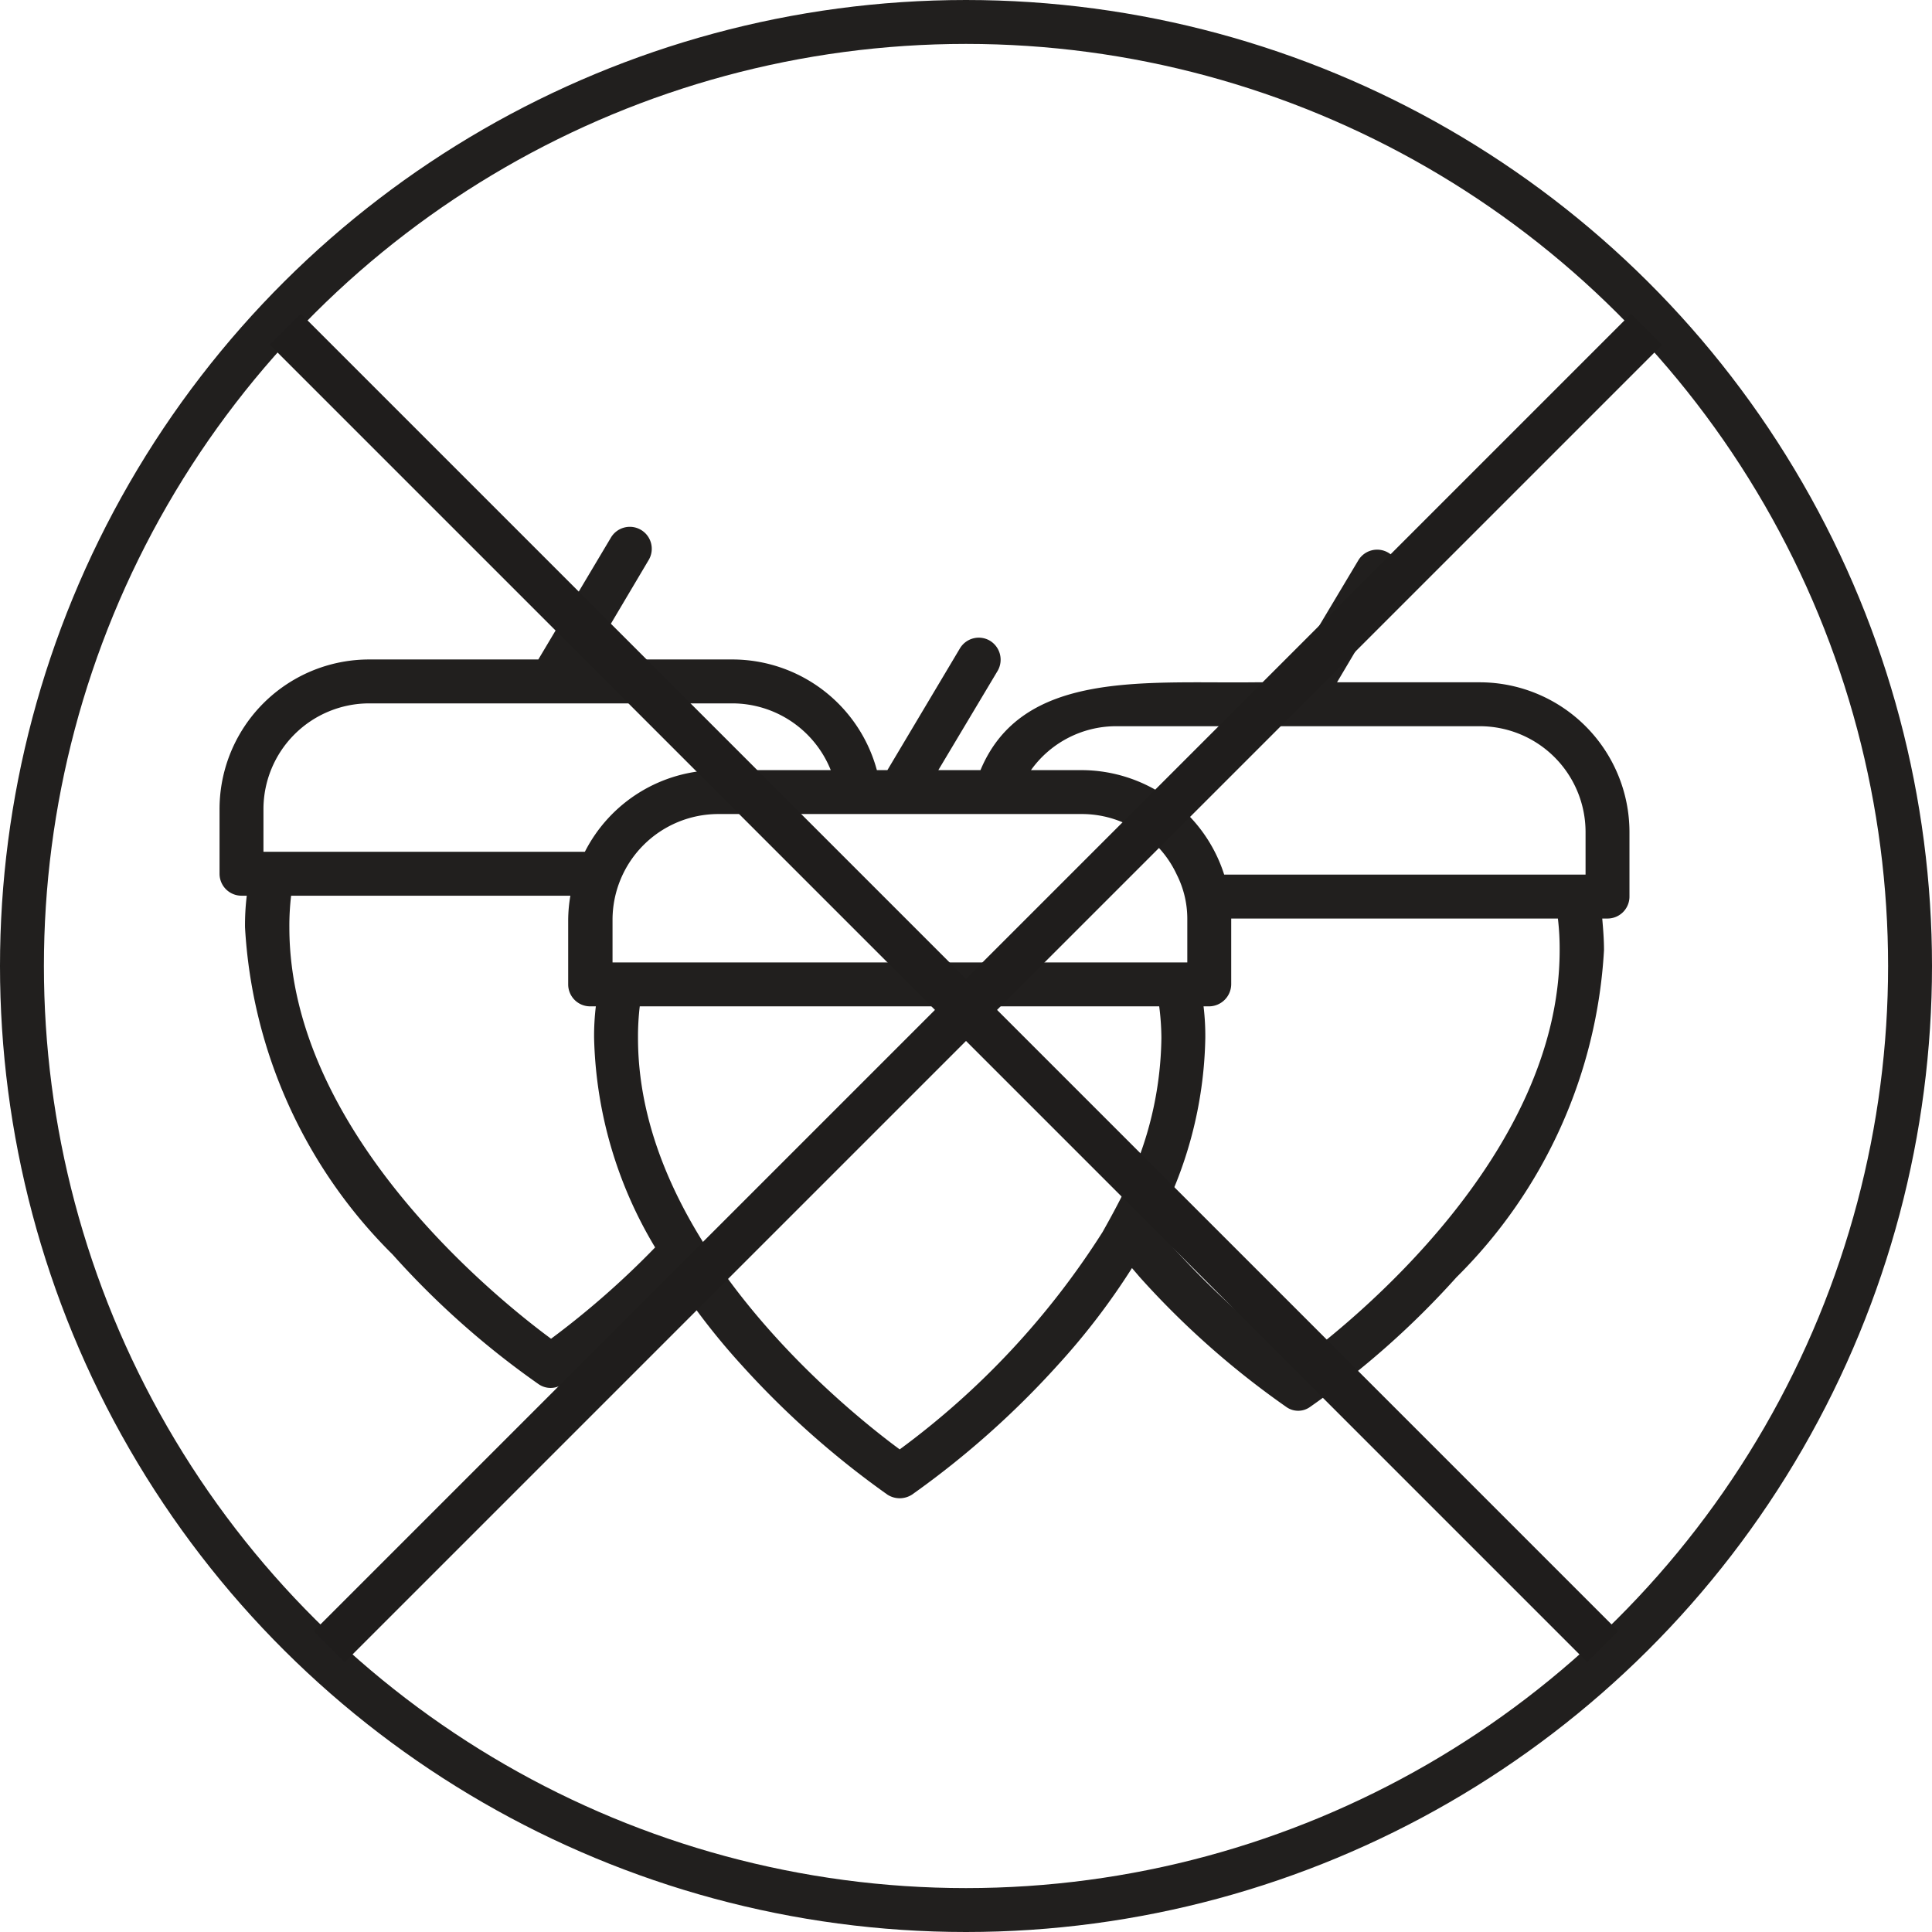
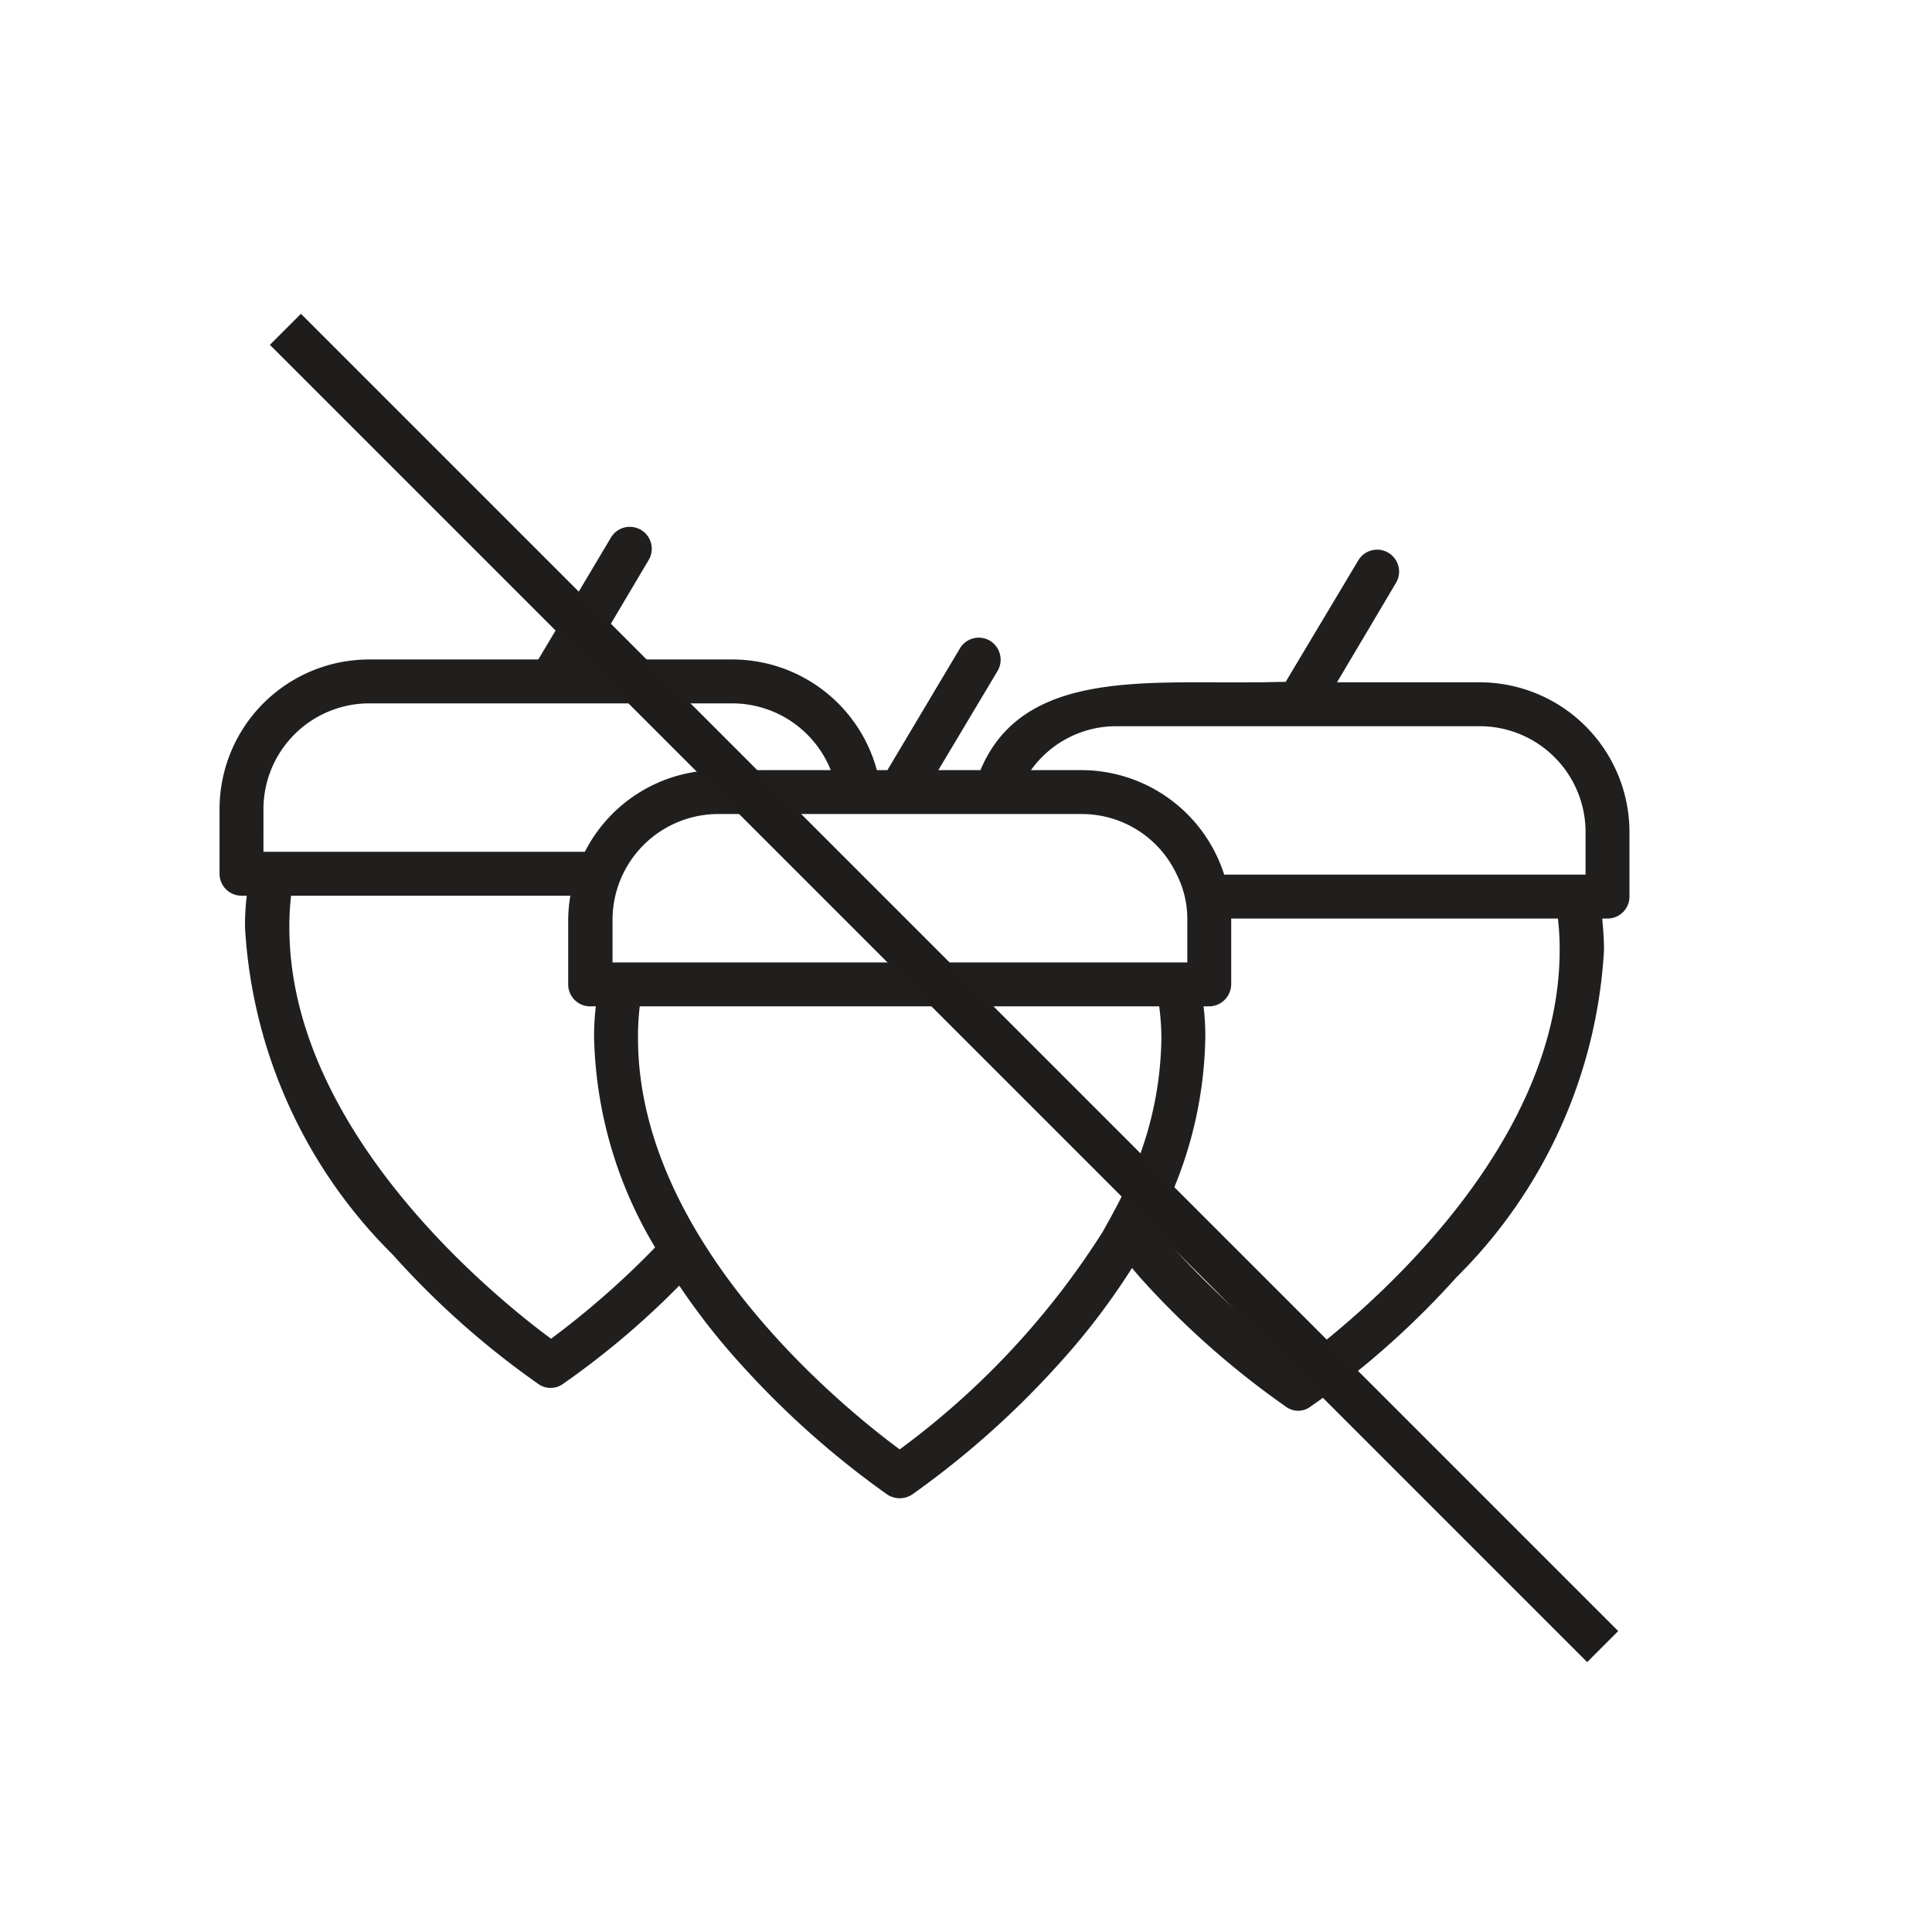
<svg xmlns="http://www.w3.org/2000/svg" width="44" height="44" viewBox="0 0 44 44">
  <g id="Group_365" data-name="Group 365" transform="translate(-468 -359)">
    <g id="Group_353" data-name="Group 353" transform="translate(4997 -1296) rotate(90)">
      <g id="Ellipse_4" data-name="Ellipse 4" transform="translate(1655 4485)" fill="none" stroke="#211f1e" stroke-width="1">
-         <circle cx="22" cy="22" r="22" stroke="none" />
-         <circle cx="22" cy="22" r="21.5" fill="none" />
-       </g>
+         </g>
    </g>
    <path id="Path_279" data-name="Path 279" d="M-6030.8-2389.6h-3.25l1.34-2.26a.5.5,0,0,0-.17-.69.5.5,0,0,0-.69.18l-1.65,2.76c-.17,0-.4.01-.69.01-2.54.03-5.31-.28-6.26,2h-.96l1.35-2.26a.506.506,0,0,0-.18-.69.5.5,0,0,0-.68.18l-1.65,2.77h-.24a3.412,3.412,0,0,0-3.29-2.52h-3.25l1.34-2.26a.5.5,0,0,0-.17-.69.5.5,0,0,0-.69.18l-1.65,2.77h-3.85a3.408,3.408,0,0,0-3.41,3.41v1.47a.5.5,0,0,0,.5.5h.12a5.534,5.534,0,0,0-.04.72,11.387,11.387,0,0,0,3.36,7.45,19.372,19.372,0,0,0,3.32,2.95.48.48,0,0,0,.56,0,18.814,18.814,0,0,0,2.65-2.24,15.453,15.453,0,0,0,1.42,1.81,20.237,20.237,0,0,0,3.32,2.95.516.516,0,0,0,.56,0,20.237,20.237,0,0,0,3.32-2.95,15.805,15.805,0,0,0,1.69-2.21l.18.21a19.42,19.42,0,0,0,3.33,2.95.464.464,0,0,0,.55,0,19.42,19.42,0,0,0,3.33-2.95,11.385,11.385,0,0,0,3.36-7.45c0-.25-.02-.49-.04-.72h.12a.5.5,0,0,0,.5-.5v-1.47A3.414,3.414,0,0,0-6030.8-2389.6Zm-9.07,3a2.385,2.385,0,0,1,2.17,1.38,2.229,2.229,0,0,1,.24,1v1h-13.09v-.97a2.411,2.411,0,0,1,2.41-2.41Zm-18.63-.11a2.411,2.411,0,0,1,2.41-2.41h8.27a2.42,2.42,0,0,1,2.24,1.52h-2.57a3.4,3.4,0,0,0-3.03,1.86h-7.32Zm6.55,12.06c-1.22-.9-5.96-4.7-5.96-9.37a5.834,5.834,0,0,1,.04-.72h6.36a3.376,3.376,0,0,0-.05.55v1.47a.5.5,0,0,0,.5.5h.13a5.622,5.622,0,0,0-.04.72,9.685,9.685,0,0,0,1.39,4.77A19.483,19.483,0,0,1-6051.95-2374.65Zm7.94,2.52c-1.22-.9-5.96-4.7-5.96-9.37a5.834,5.834,0,0,1,.04-.72h11.83a5.755,5.755,0,0,1,.05.72,8.061,8.061,0,0,1-.82,3.44c-.16.33-.34.66-.52.98A18.321,18.321,0,0,1-6044.01-2372.13Zm9.08-2a20.216,20.216,0,0,1-3.26-3.06,9.358,9.358,0,0,0,1.14-4.31,5.622,5.622,0,0,0-.04-.72h.13a.508.508,0,0,0,.5-.5v-1.5h7.44a5.834,5.834,0,0,1,.04.72C-6028.98-2378.83-6033.72-2375.02-6034.93-2374.13Zm6.54-11.09h-8.23a3.419,3.419,0,0,0-3.26-2.38h-1.14a2.383,2.383,0,0,1,1.95-1h8.27a2.411,2.411,0,0,1,2.41,2.41Z" transform="translate(6532.5 2764.139)" fill="#211f1e" />
-     <line id="Line_123" data-name="Line 123" x1="30" y2="30" transform="translate(475.5 366.5)" fill="none" stroke="#1f1d1c" stroke-width="1" />
    <line id="Line_126" data-name="Line 126" x2="30" y2="30" transform="translate(474.5 366.5)" fill="none" stroke="#1f1d1c" stroke-width="1" />
  </g>
</svg>